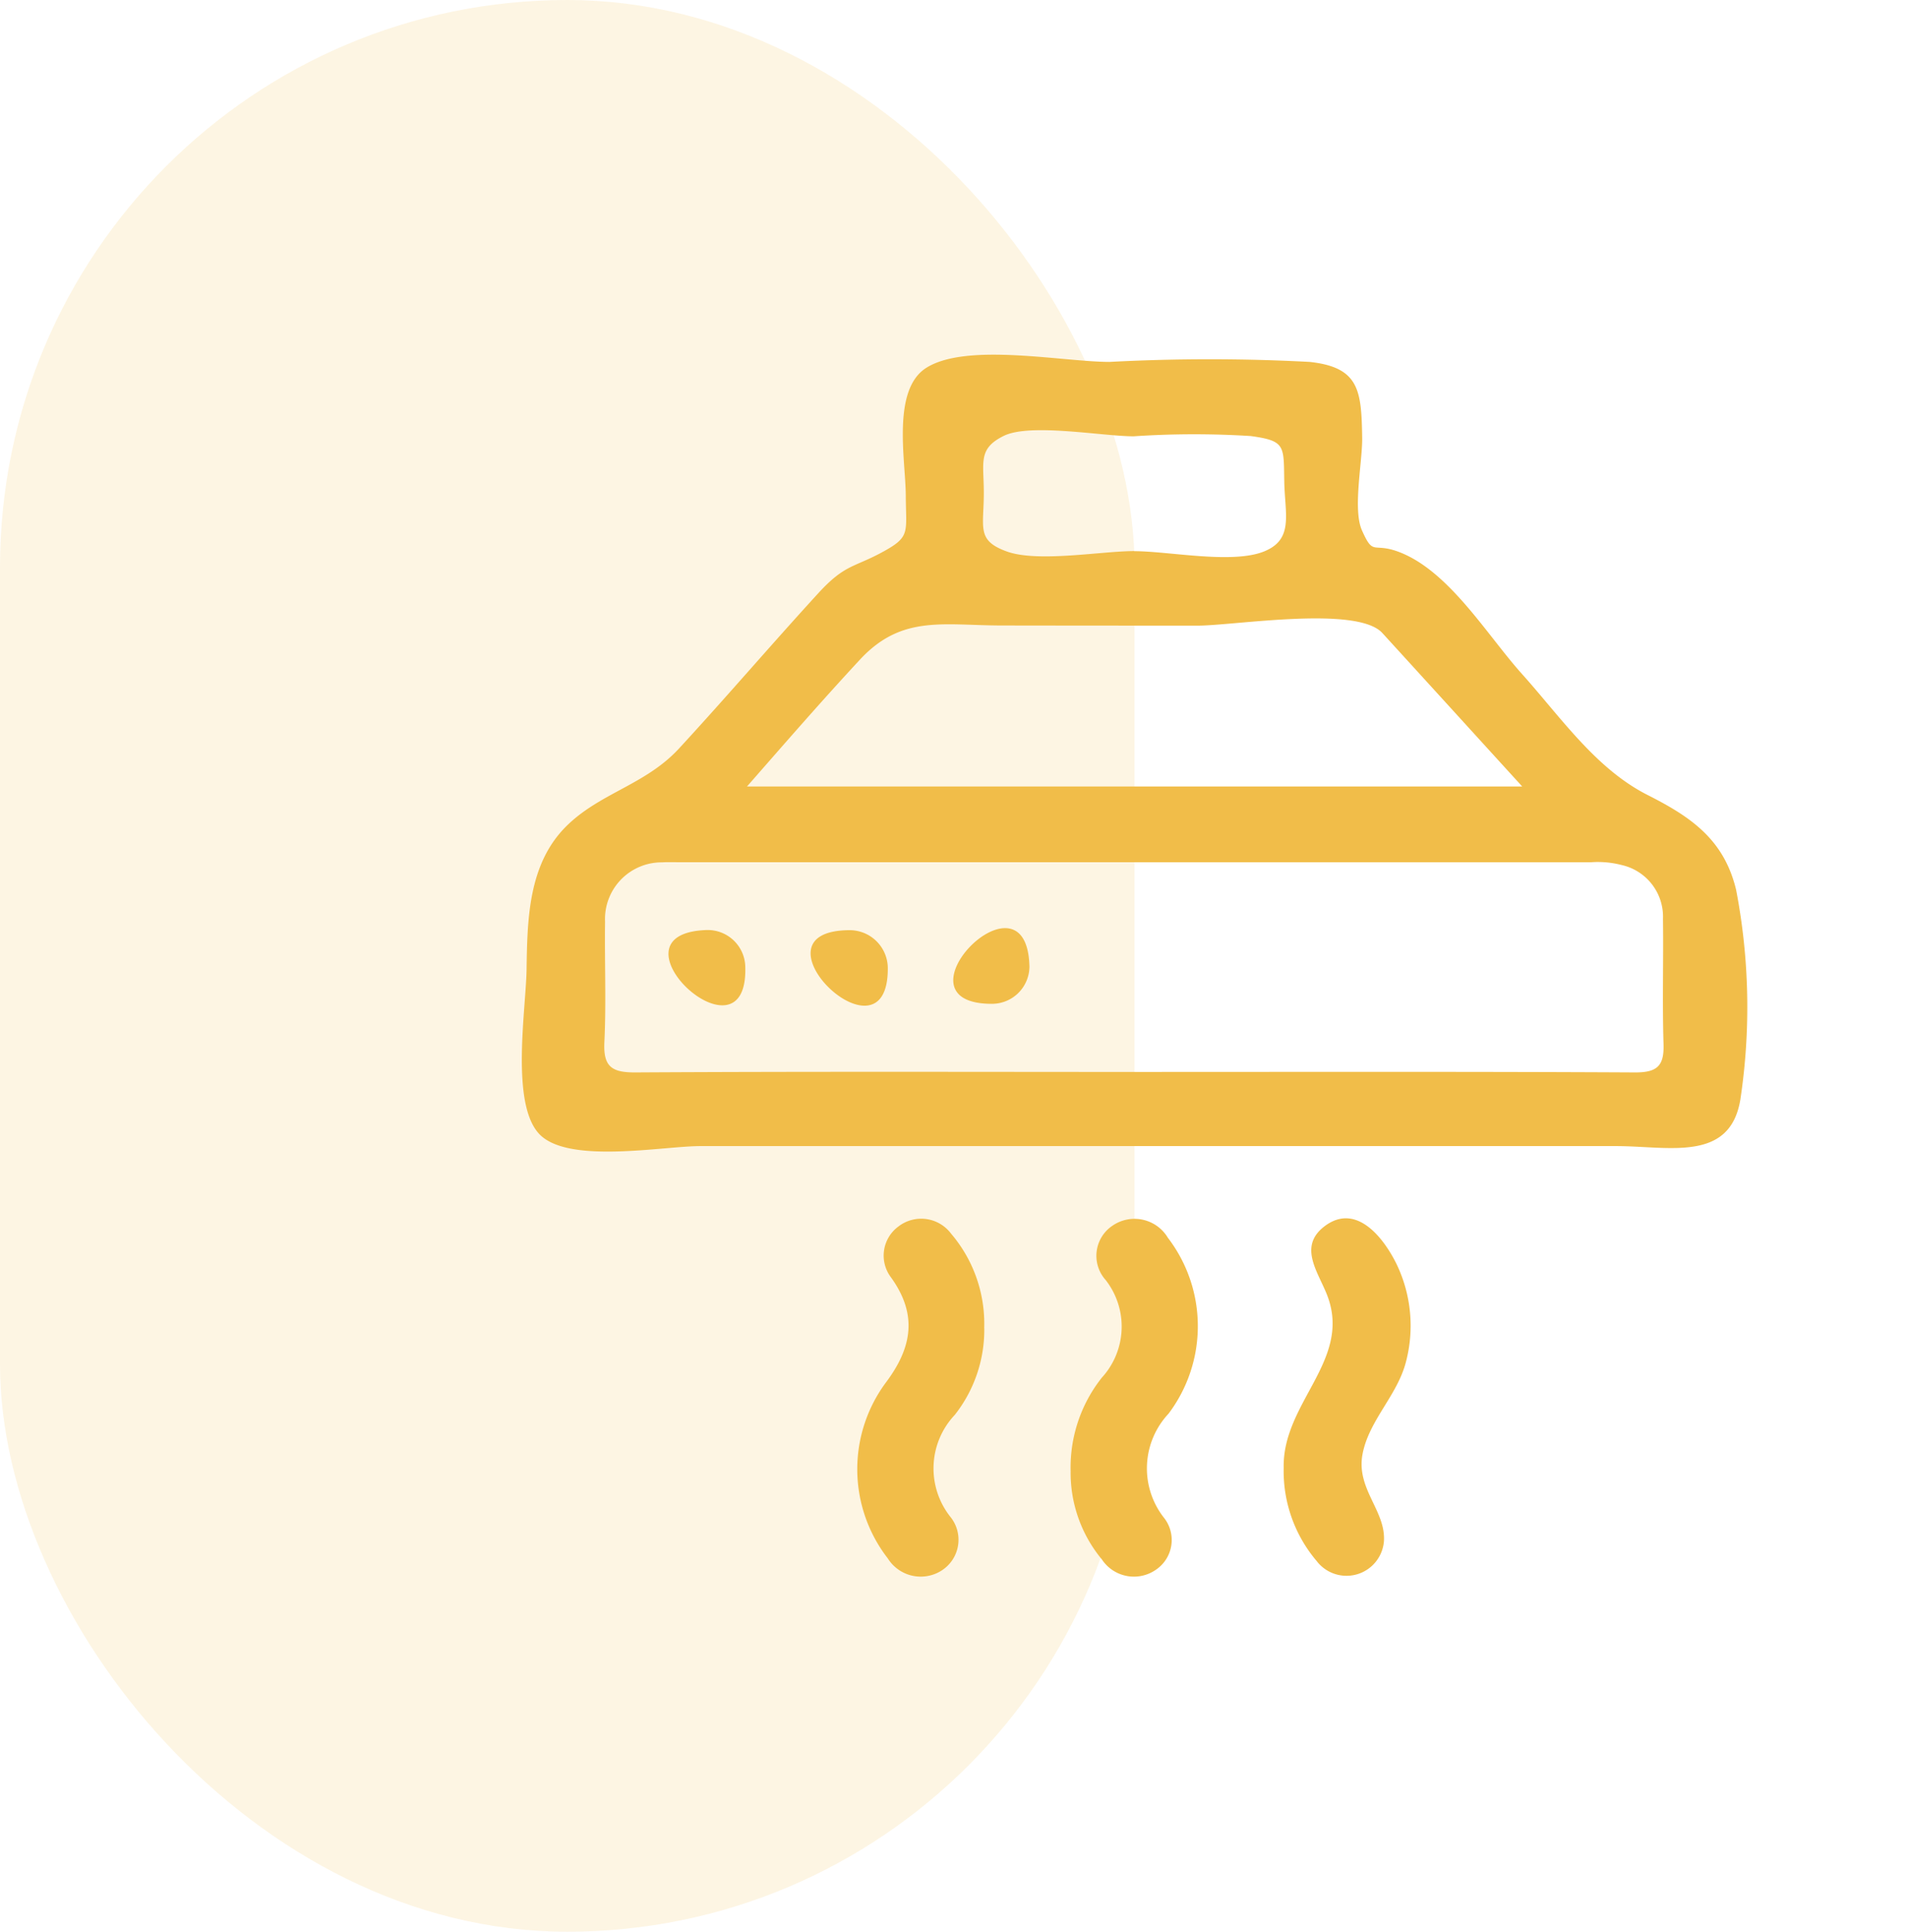
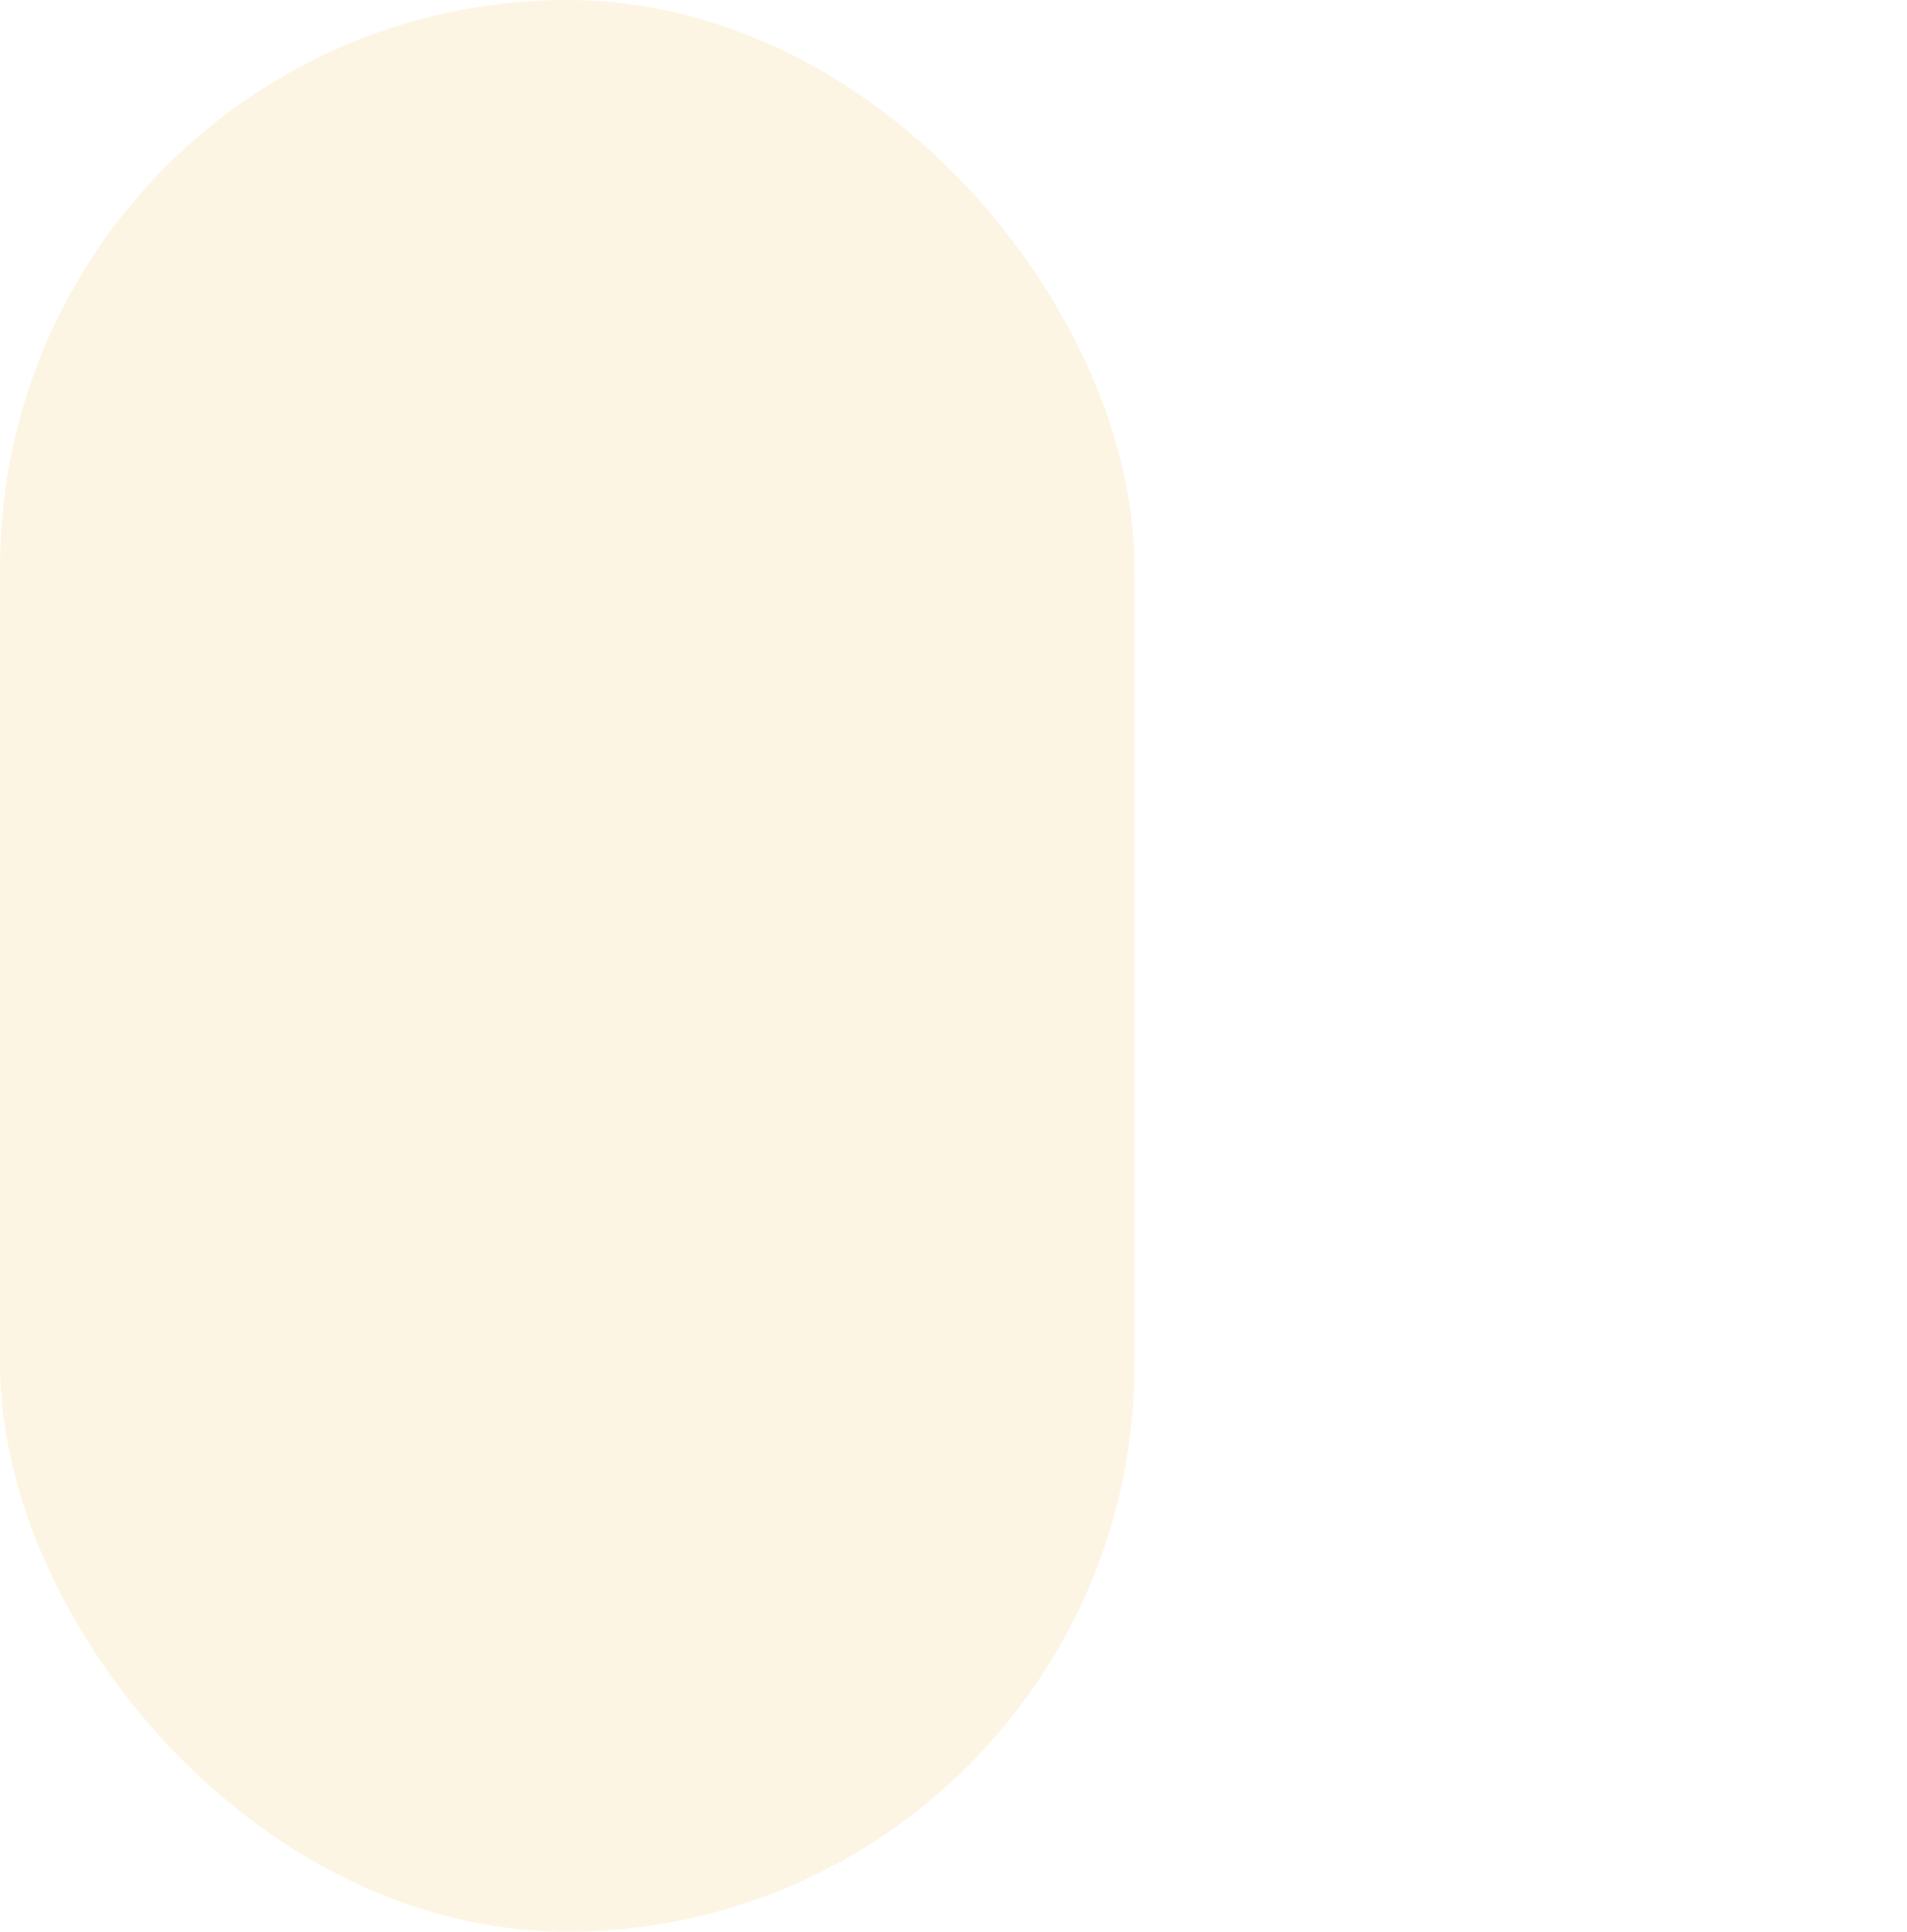
<svg xmlns="http://www.w3.org/2000/svg" width="79" height="80" viewBox="0 0 79 80">
  <defs>
    <clipPath id="clip-path">
-       <rect id="Rettangolo_346" data-name="Rettangolo 346" width="50.77" height="50.617" fill="#f1bd49" />
-     </clipPath>
+       </clipPath>
  </defs>
  <g id="Raggruppa_423" data-name="Raggruppa 423" transform="translate(-308 -1212)">
    <rect id="Rettangolo_311" data-name="Rettangolo 311" width="79" height="80" transform="translate(308 1212)" fill="#fff" />
    <rect id="Rettangolo_312" data-name="Rettangolo 312" width="47" height="80" rx="23.5" transform="translate(355 1292) rotate(180)" fill="#f1bd49" opacity="0.153" />
    <g id="Raggruppa_410" data-name="Raggruppa 410" transform="translate(329.614 1226.688)">
      <g id="Raggruppa_409" data-name="Raggruppa 409" clip-path="url(#clip-path)">
        <path id="Tracciato_738" data-name="Tracciato 738" d="M25.347,32.776H7.4c-1.552,0-5.479.761-6.674-.5S.173,27.113.2,25.473c.03-2.079.067-4.359,1.628-5.926,1.4-1.4,3.287-1.72,4.686-3.236,1.949-2.112,3.818-4.3,5.758-6.418,1.135-1.24,1.477-1.056,2.737-1.754,1.1-.61.907-.778.9-2.312-.006-1.436-.594-4.38.857-5.286C18.452-.513,22.421.3,24.35.3a78.834,78.834,0,0,1,8.289,0c2.061.223,2.147,1.187,2.177,3.14.015.989-.4,2.969-.007,3.841.478,1.072.444.493,1.489.874,2.095.765,3.686,3.453,5.135,5.065,1.6,1.784,3.058,3.926,5.2,5.012,1.793.907,3.17,1.837,3.674,3.931a25.672,25.672,0,0,1,.178,8.671c-.426,2.633-2.969,1.941-5.163,1.942q-9.989,0-19.977,0m.023-3.071c6.922,0,13.845-.017,20.767.02.916,0,1.193-.285,1.165-1.169-.053-1.729,0-3.46-.023-5.19a2.193,2.193,0,0,0-1.7-2.227,3.933,3.933,0,0,0-1.259-.12q-18.955,0-37.909,0c-.2,0-.393-.007-.588.006a2.348,2.348,0,0,0-2.37,2.455c-.023,1.665.052,3.332-.028,4.993-.049,1.015.307,1.257,1.281,1.252,6.889-.04,13.779-.021,20.669-.019M41.446,17.884c-2.065-2.266-3.929-4.313-5.794-6.356C34.6,10.377,29.5,11.222,28,11.222q-4.038,0-8.077-.006c-2.453,0-4.17-.455-5.9,1.4-1.6,1.722-3.144,3.5-4.692,5.268ZM25.375,8.138c1.432,0,4.074.547,5.387.007,1.223-.5.854-1.526.827-2.875-.03-1.492.073-1.7-1.392-1.9a37.49,37.49,0,0,0-4.848.011c-1.287,0-4.293-.559-5.387-.015-1.072.533-.821,1.085-.82,2.351,0,1.451-.315,1.972.944,2.431,1.289.47,3.922-.013,5.289-.014" transform="translate(0 0)" fill="#f1bd49" />
        <path id="Tracciato_739" data-name="Tracciato 739" d="M86.811,147.093A5.987,5.987,0,0,1,88.1,143.2a3.135,3.135,0,0,0,.164-4.044,1.5,1.5,0,0,1,.266-2.243,1.61,1.61,0,0,1,2.309.491,6.019,6.019,0,0,1,.026,7.286,3.313,3.313,0,0,0-.2,4.294,1.484,1.484,0,0,1-.314,2.162,1.593,1.593,0,0,1-2.246-.421,5.62,5.62,0,0,1-1.295-3.638" transform="translate(-64.072 -100.831)" fill="#f1bd49" />
        <path id="Tracciato_740" data-name="Tracciato 740" d="M58.328,141.13a5.692,5.692,0,0,1-1.221,3.594,3.229,3.229,0,0,0-.193,4.211,1.509,1.509,0,0,1-.35,2.233,1.609,1.609,0,0,1-2.233-.5,6.027,6.027,0,0,1-.078-7.285c1.1-1.464,1.314-2.833.2-4.367a1.494,1.494,0,0,1,.315-2.091,1.545,1.545,0,0,1,2.183.292,5.745,5.745,0,0,1,1.374,3.917" transform="translate(-39.167 -100.817)" fill="#f1bd49" />
        <path id="Tracciato_741" data-name="Tracciato 741" d="M120.5,146.9c-.052-2.672,2.759-4.405,1.843-7.033-.35-1.006-1.323-2.121-.106-3,1.313-.945,2.44.572,2.945,1.61a5.883,5.883,0,0,1,.382,4.044c-.36,1.394-1.54,2.42-1.8,3.83-.261,1.431.965,2.329.89,3.583a1.555,1.555,0,0,1-2.781.837A5.759,5.759,0,0,1,120.5,146.9" transform="translate(-88.936 -100.803)" fill="#f1bd49" />
        <path id="Tracciato_742" data-name="Tracciato 742" d="M48.885,92.531c.057,4.32-6.01-1.527-1.574-1.537a1.581,1.581,0,0,1,1.574,1.537" transform="translate(-33.721 -67.16)" fill="#f1bd49" />
        <path id="Tracciato_743" data-name="Tracciato 743" d="M26.392,92.484c.149,4.316-5.981-1.352-1.6-1.5a1.557,1.557,0,0,1,1.6,1.5" transform="translate(-17.132 -67.156)" fill="#f1bd49" />
        <path id="Tracciato_744" data-name="Tracciato 744" d="M69.85,93.806c-4.317,0,1.454-5.873,1.555-1.541a1.553,1.553,0,0,1-1.555,1.541" transform="translate(-50.373 -66.922)" fill="#f1bd49" />
      </g>
    </g>
  </g>
</svg>